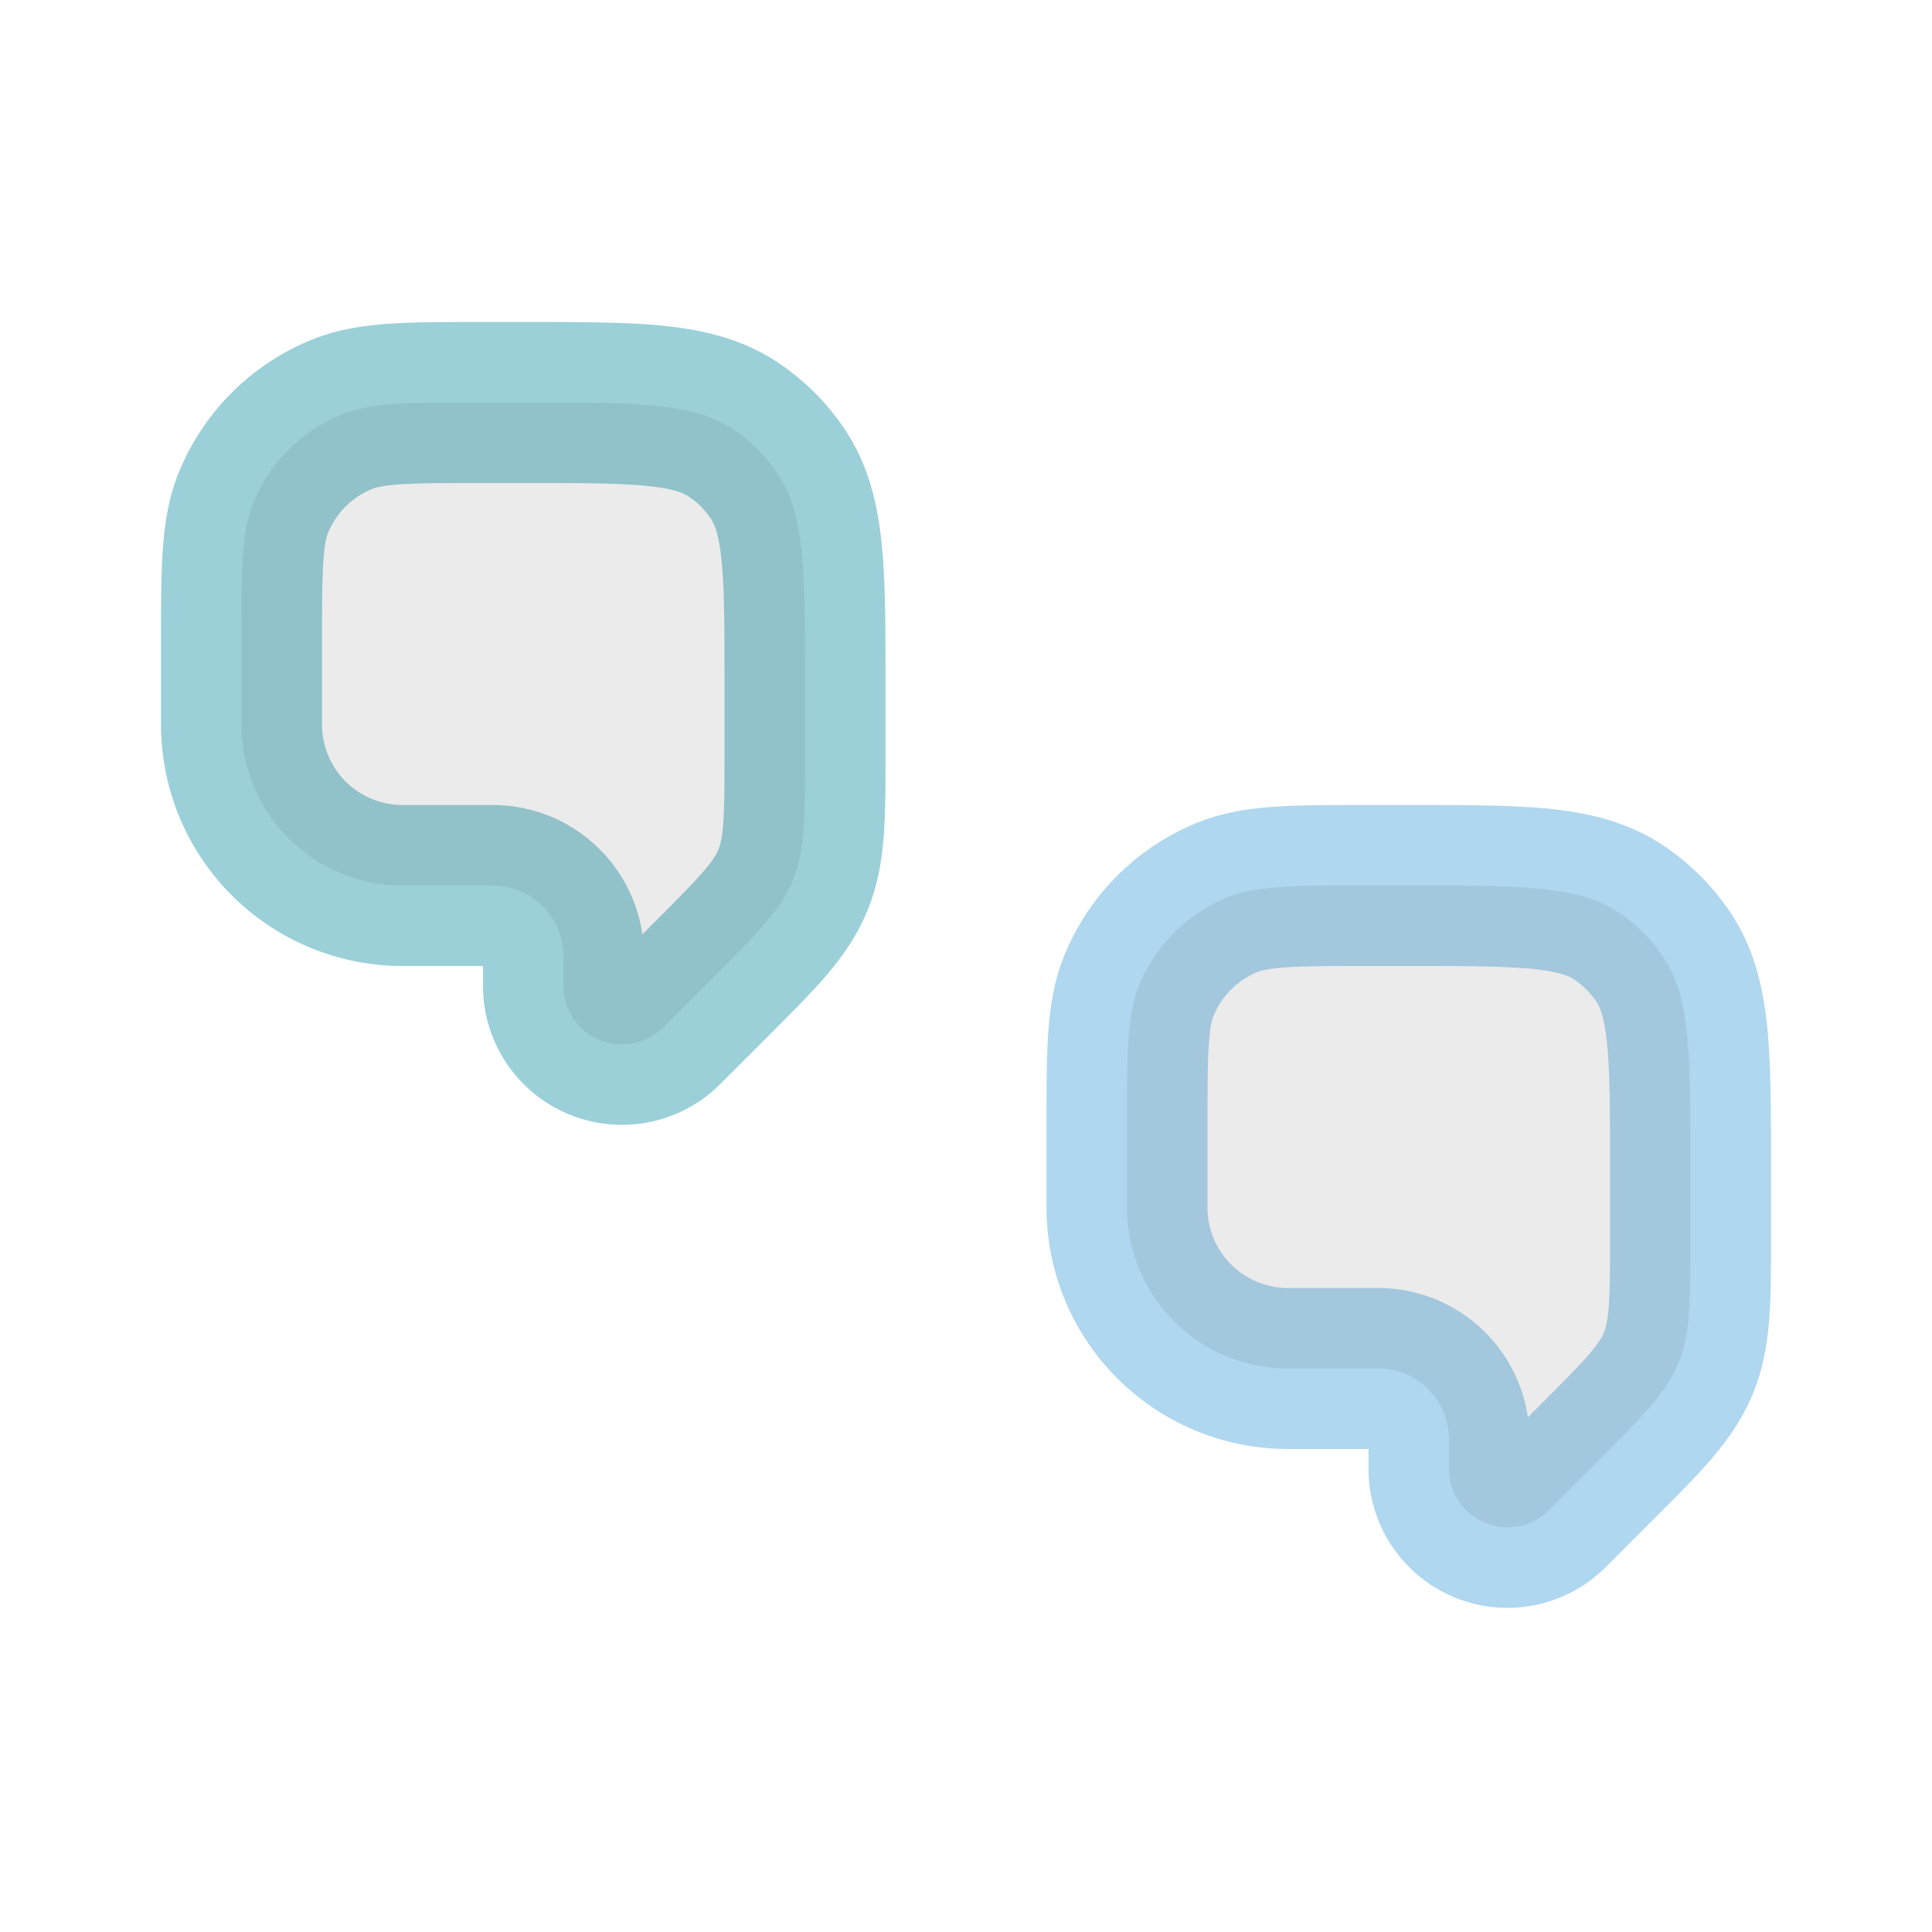
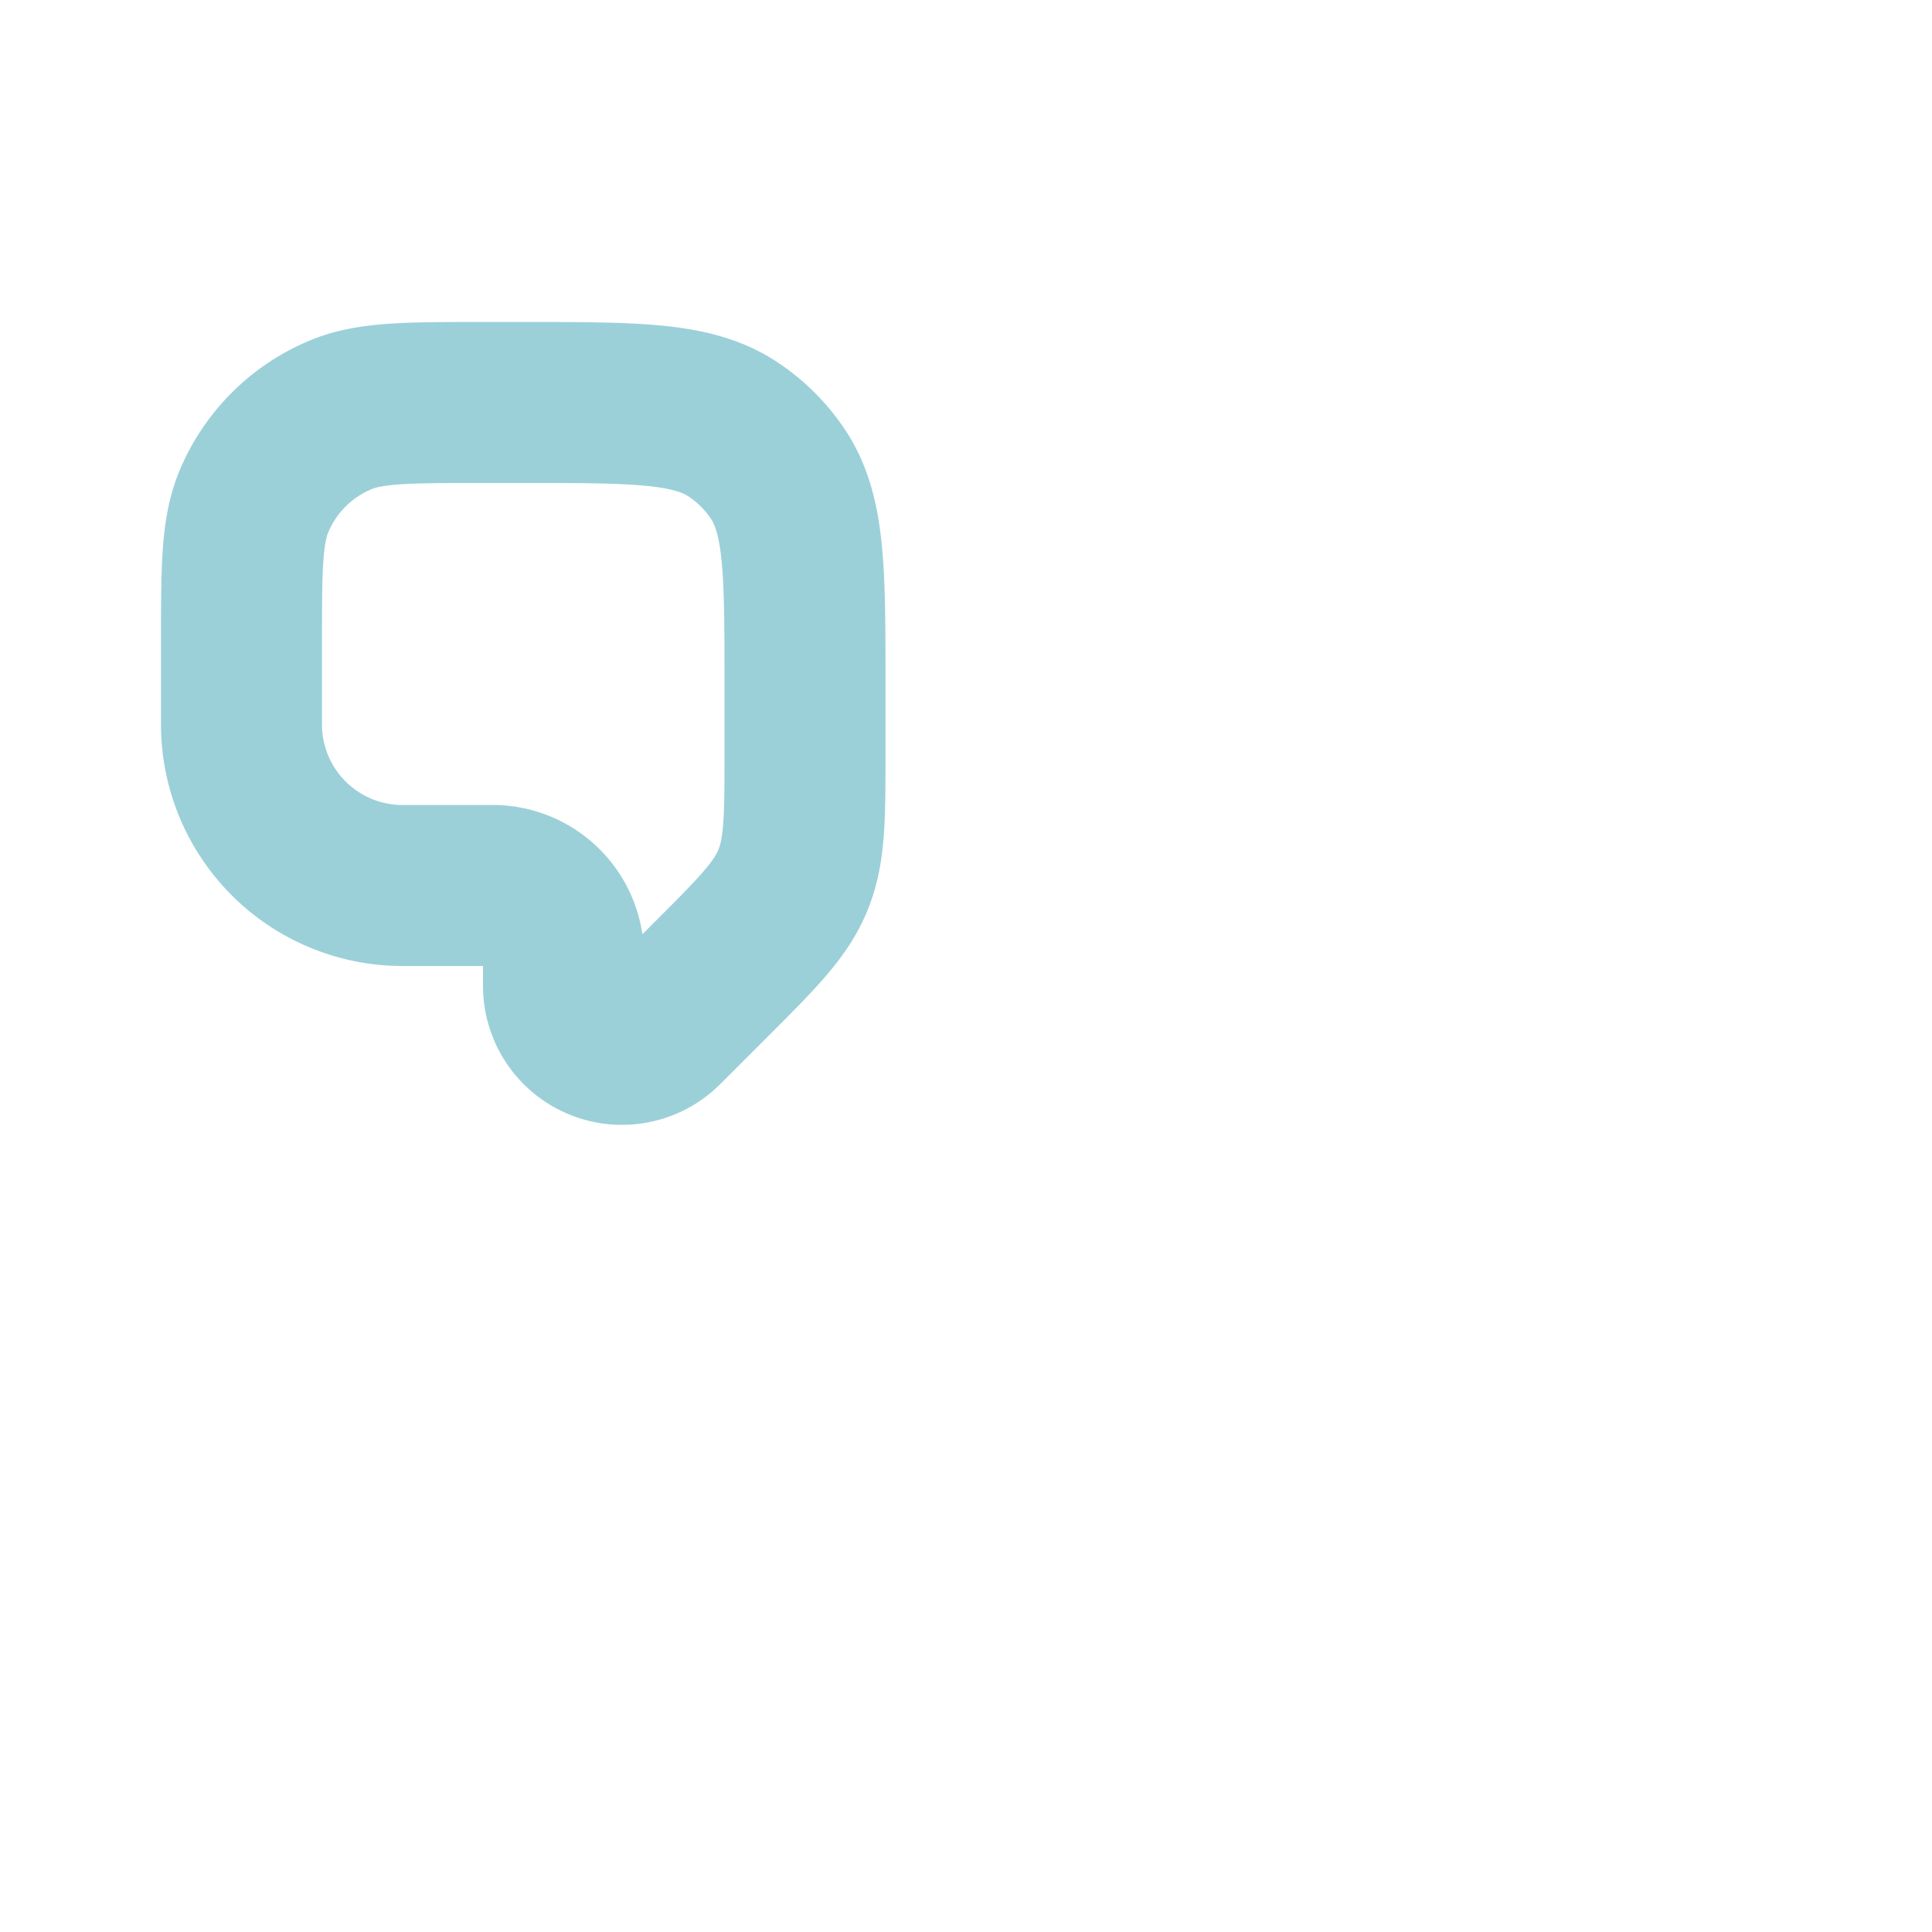
<svg xmlns="http://www.w3.org/2000/svg" width="800" height="800" viewBox="0 0 24 24" fill="none">
-   <path d="M14 15v-1c0-.932 0-1.398.152-1.765a2 2 0 011.083-1.083C15.602 11 16.068 11 17 11h.5c1.404 0 2.107 0 2.611.337.218.146.406.334.552.552.337.504.337 1.207.337 2.611v.843c0 .818 0 1.226-.152 1.594-.152.367-.441.656-1.02 1.235l-.588.588a.726.726 0 01-1.24-.513v-.368a.879.879 0 00-.879-.879H16a2 2 0 01-2-2z" stroke="#afd7ef" stroke-width="2" stroke-linejoin="round" />
  <path d="M3 9V8c0-.932 0-1.398.152-1.765a2 2 0 011.083-1.083C4.602 5 5.068 5 6 5h.5c1.404 0 2.107 0 2.611.337a2 2 0 01.552.552C10 6.393 10 7.096 10 8.5v.843c0 .818 0 1.226-.152 1.594-.152.368-.442.657-1.02 1.235l-.588.588A.726.726 0 017 12.247v-.368A.879.879 0 006.121 11H5a2 2 0 01-2-2z" stroke="#9bd0d9" stroke-width="2" stroke-linejoin="round" />
-   <path opacity=".1" d="M14 15v-1c0-.932 0-1.398.152-1.765a2 2 0 011.083-1.083C15.602 11 16.068 11 17 11h.5c1.404 0 2.107 0 2.611.337.218.146.406.334.552.552.337.504.337 1.207.337 2.611v.843c0 .818 0 1.226-.152 1.594-.152.367-.441.656-1.02 1.235l-.588.588a.726.726 0 01-1.24-.513v-.368a.879.879 0 00-.879-.879H16a2 2 0 01-2-2zM3 9V8c0-.932 0-1.398.152-1.765a2 2 0 011.083-1.083C4.602 5 5.068 5 6 5h.5c1.404 0 2.107 0 2.611.337a2 2 0 01.552.552C10 6.393 10 7.096 10 8.5v.843c0 .818 0 1.226-.152 1.594-.152.368-.442.657-1.02 1.235l-.588.588A.726.726 0 017 12.247v-.368A.879.879 0 006.121 11H5a2 2 0 01-2-2z" fill="#323232" />
</svg>